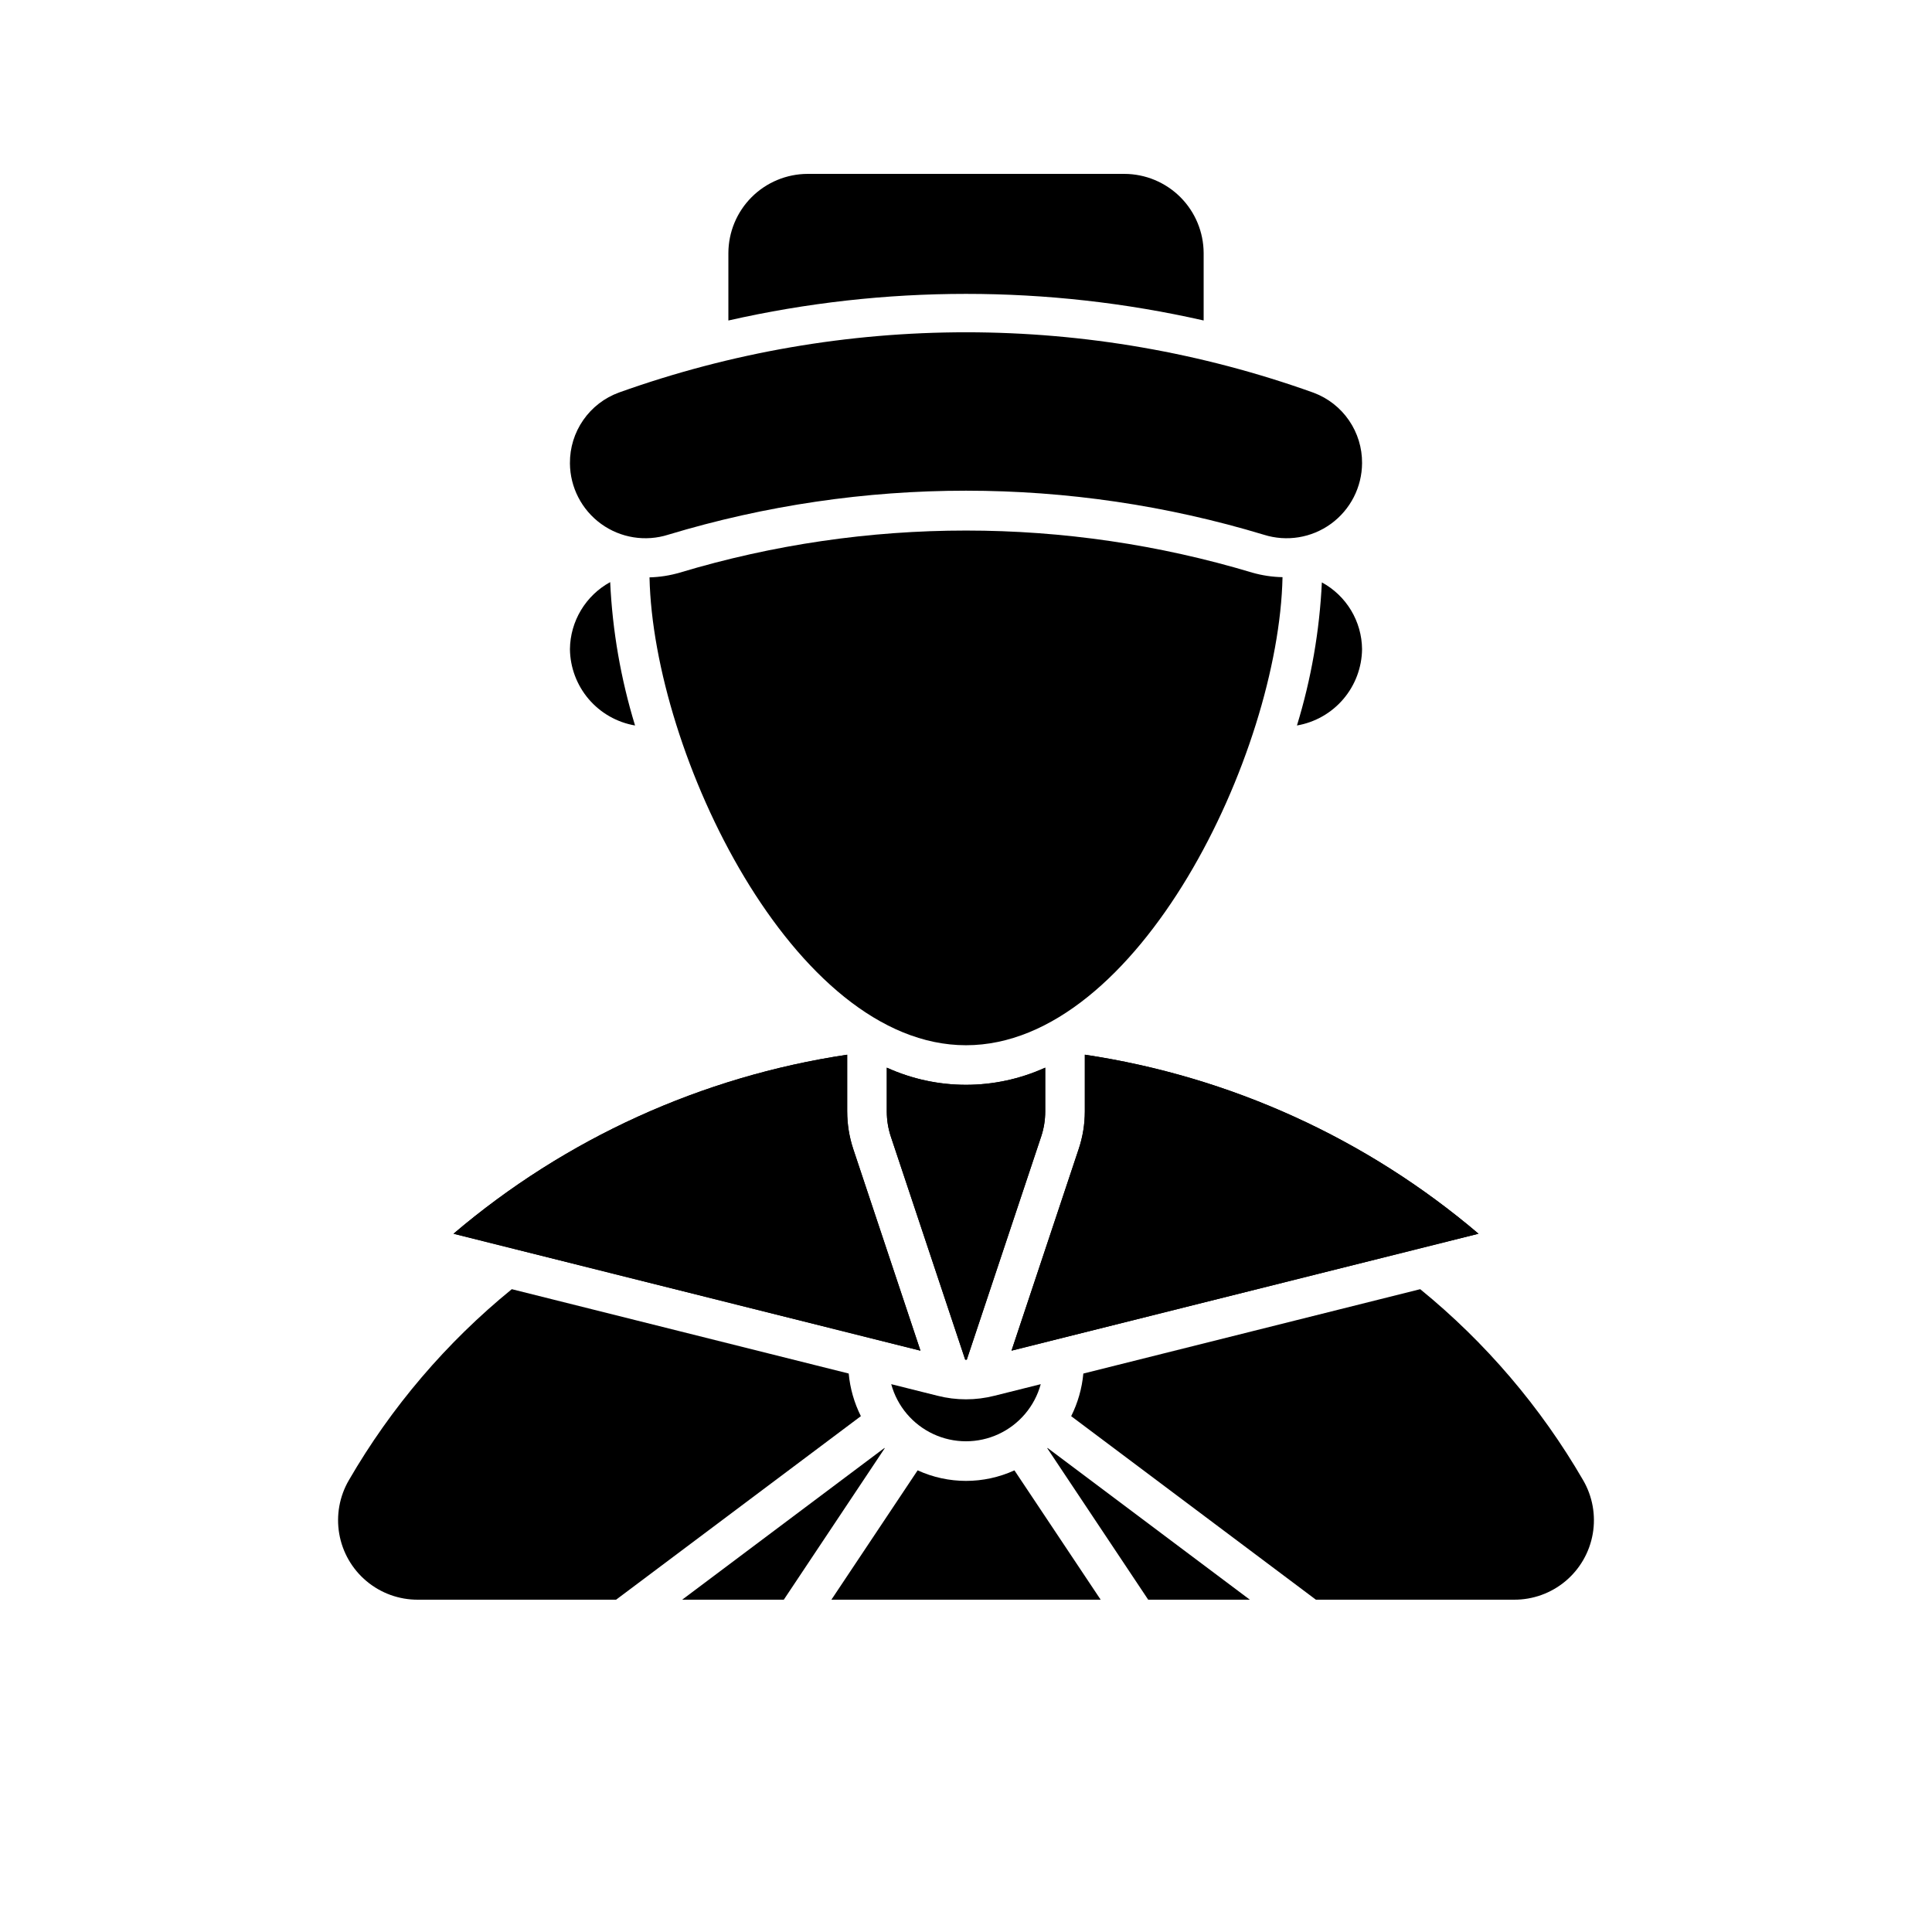
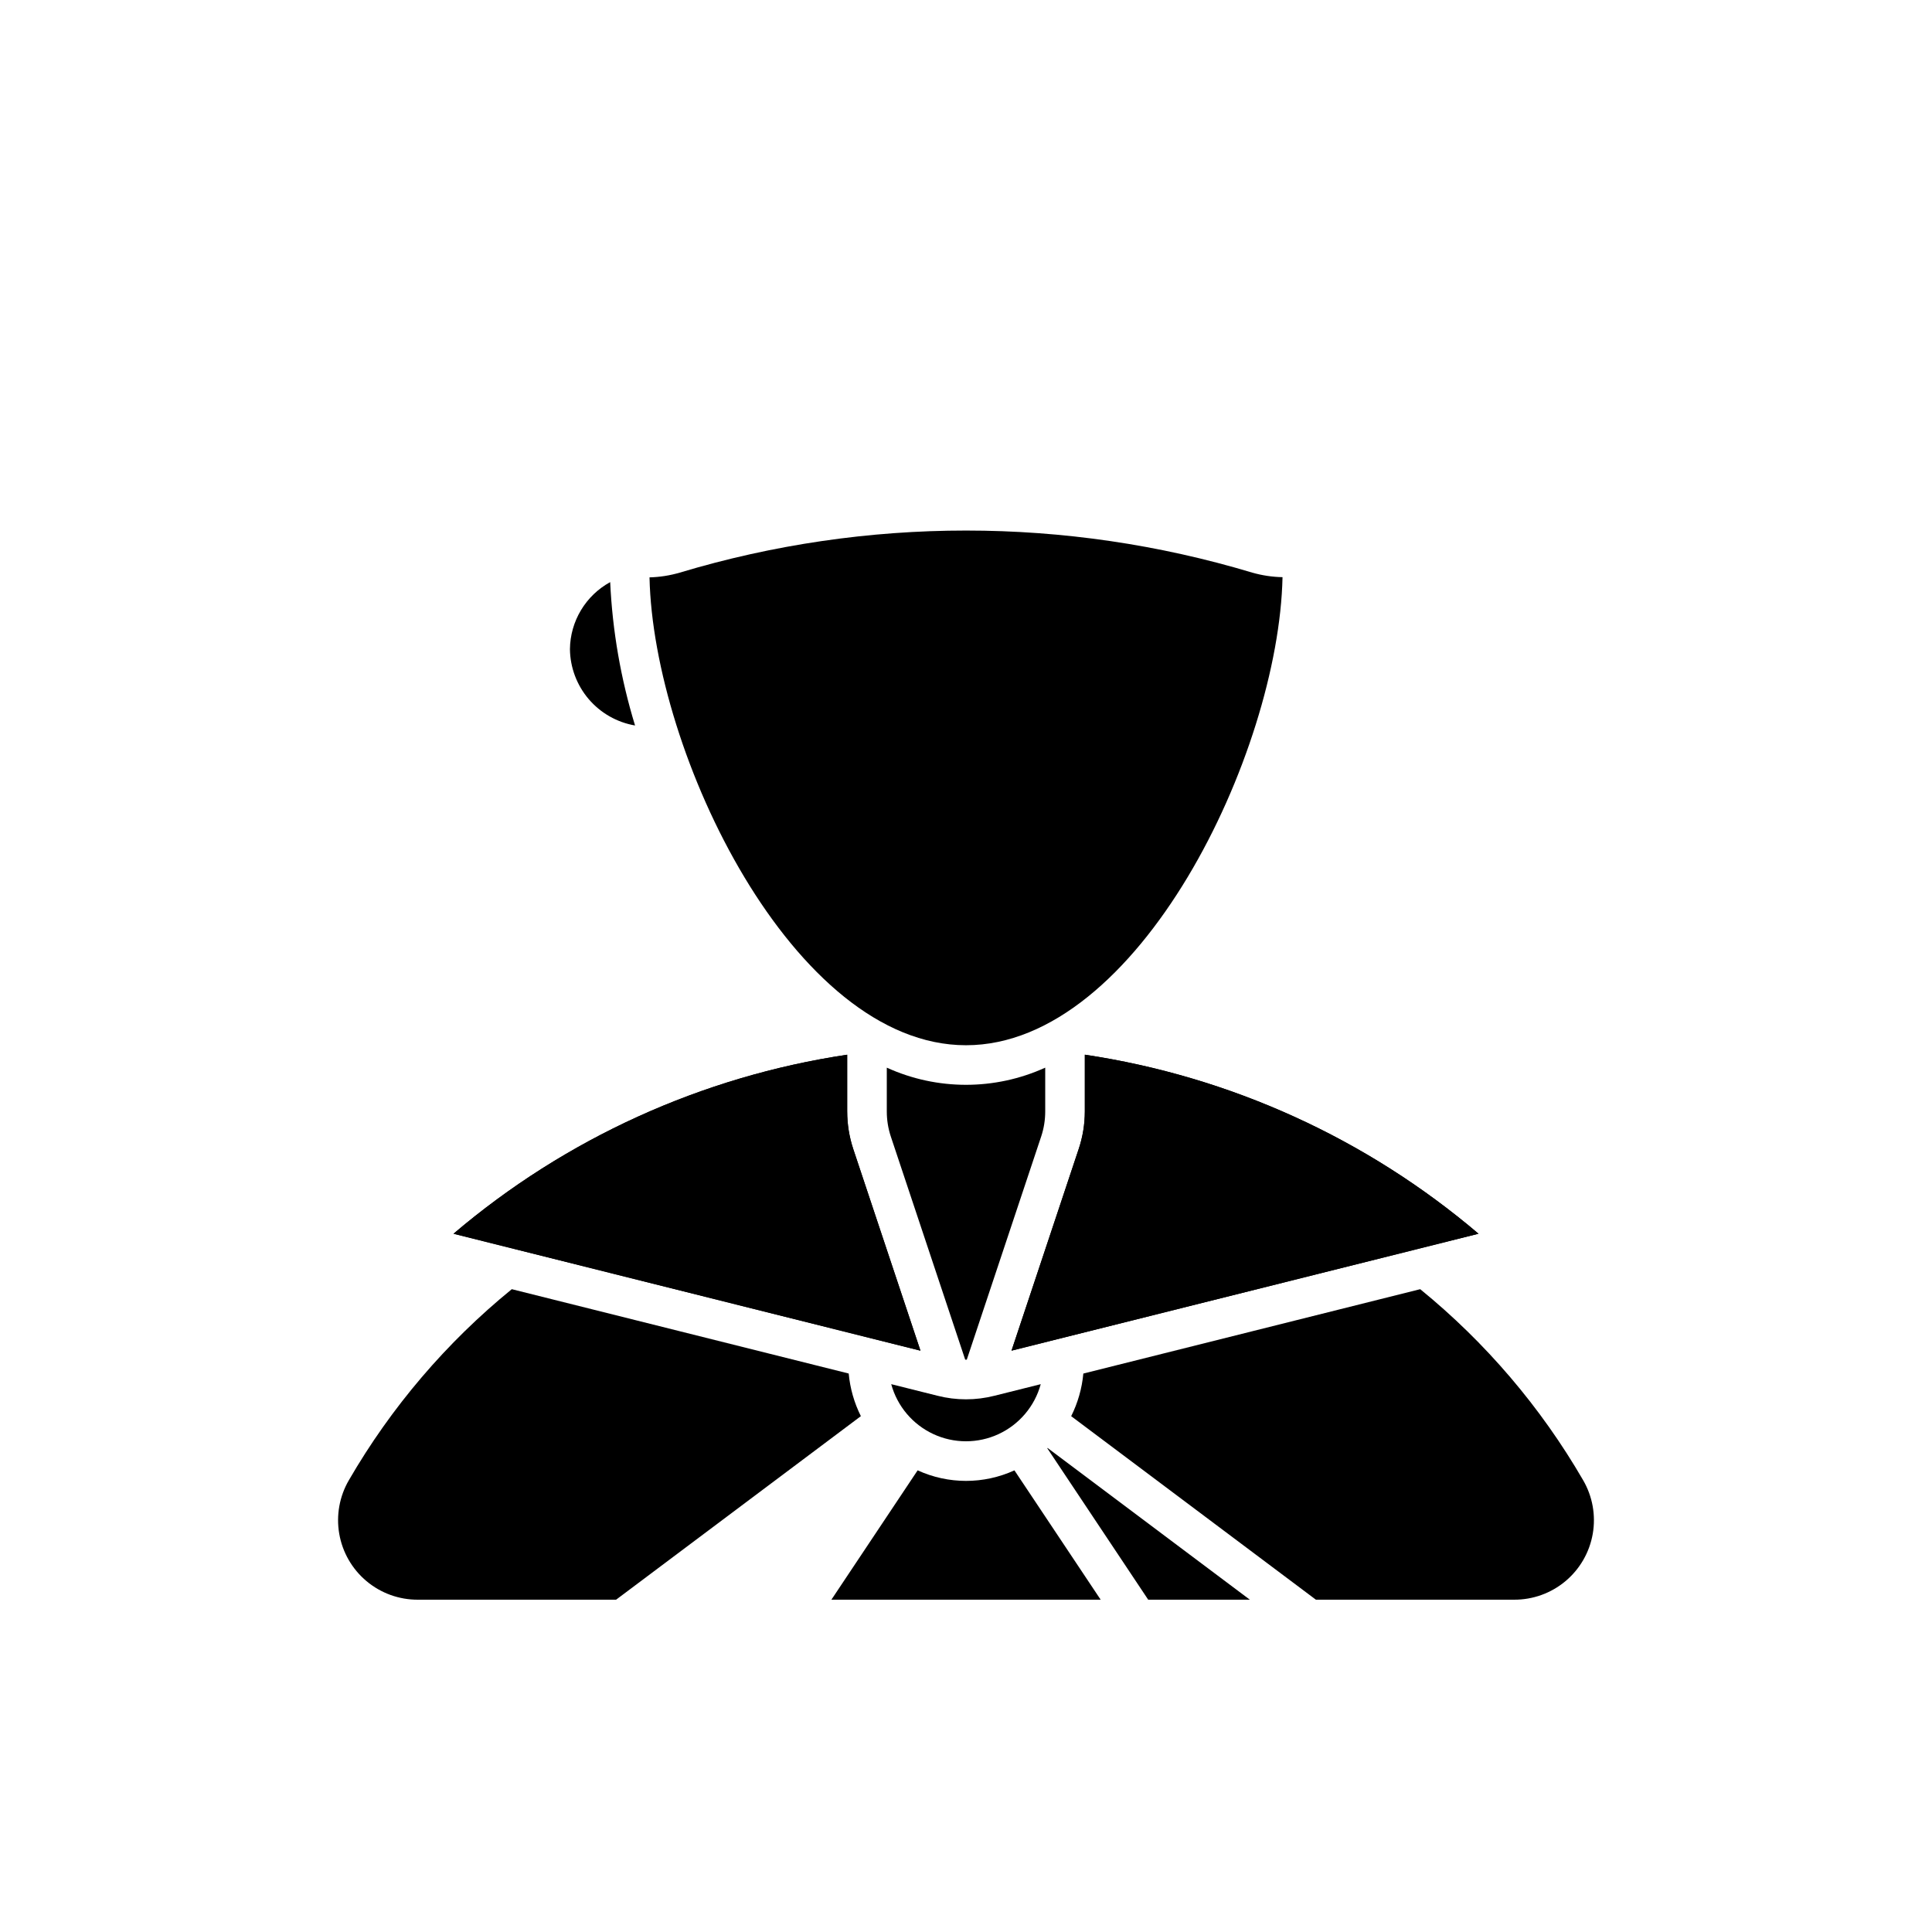
<svg xmlns="http://www.w3.org/2000/svg" fill="#000000" width="800px" height="800px" version="1.1" viewBox="144 144 512 512">
  <g>
-     <path d="m295.04 266.75c-0.035-4.086 1.199-8.082 3.531-11.434 2.328-3.356 5.644-5.906 9.484-7.301 59.52-21.301 124.59-21.277 184.1 0.074 3.789 1.422 7.051 3.977 9.34 7.312 2.289 3.336 3.5 7.293 3.465 11.34-0.031 6.356-3.086 12.316-8.223 16.062-5.137 3.742-11.746 4.82-17.805 2.906-51.457-15.555-106.36-15.559-157.82-0.016-6.055 1.93-12.668 0.871-17.812-2.859-5.148-3.731-8.215-9.684-8.262-16.039z" />
-     <path d="m462.98 228.93v-17.855c-0.02-5.562-2.234-10.895-6.168-14.828-3.934-3.93-9.262-6.148-14.824-6.164h-83.969c-5.562 0.016-10.895 2.234-14.828 6.164-3.934 3.934-6.148 9.266-6.164 14.828v17.863c41.457-9.406 84.492-9.406 125.95-0.008z" />
    <path d="m324.15 295.75c-2.609 0.766-5.305 1.188-8.023 1.258 0.996 46.605 38.125 123.99 83.875 123.99 45.746 0 82.902-77.434 83.879-124.04l-0.004-0.004c-2.699-0.051-5.379-0.453-7.977-1.191-49.488-14.879-102.26-14.883-151.75-0.012z" />
-     <path d="m504.96 316.03c-0.035-3.633-1.047-7.188-2.918-10.297-1.875-3.109-4.543-5.664-7.734-7.394-0.609 12.867-2.824 25.605-6.602 37.922 4.789-0.824 9.137-3.297 12.289-6.996 3.152-3.695 4.91-8.379 4.965-13.234z" />
    <path d="m295.04 316.03c0.059 4.856 1.816 9.543 4.969 13.238 3.152 3.695 7.5 6.172 12.289 6.996-3.781-12.34-5.996-25.105-6.594-37.996-3.191 1.746-5.863 4.312-7.738 7.434s-2.887 6.688-2.926 10.328z" />
    <path d="m379.01 426.94v11.637-0.004c0 2.258 0.363 4.5 1.074 6.641l19.707 59.113h0.418l19.707-59.117v0.004c0.715-2.141 1.078-4.383 1.078-6.641v-11.633c-13.34 6.062-28.648 6.062-41.984 0z" />
    <path d="m368.51 438.58v-15.07c-38.523 5.769-74.664 22.203-104.33 47.445l123.75 30.988-17.801-53.406v-0.004c-1.066-3.207-1.613-6.57-1.617-9.953z" />
    <path d="m429.85 448.54-17.789 53.398 123.76-30.988c-29.668-25.242-65.805-41.676-104.33-47.445v15.07c-0.004 3.391-0.559 6.754-1.641 9.965z" />
-     <path d="m324.79 567.93h26.93l26.746-40.137-0.086-0.062z" />
    <path d="m448.28 567.93h26.934l-53.594-40.199-0.086 0.062z" />
    <path d="m387.18 533.66-22.852 34.277h71.359l-22.855-34.281 0.004 0.004c-8.145 3.723-17.504 3.723-25.645 0z" />
    <path d="m236.47 536.24c-2.508 4.293-3.418 9.336-2.566 14.238 0.852 4.902 3.41 9.344 7.223 12.539s8.633 4.938 13.609 4.918h52.535l64.867-48.641c-1.766-3.531-2.859-7.363-3.223-11.297l-89.285-22.352c-17.324 14.117-31.949 31.258-43.16 50.594z" />
    <path d="m563.53 536.24c-11.211-19.336-25.832-36.477-43.16-50.594l-89.273 22.359c-0.363 3.934-1.457 7.762-3.223 11.297l64.855 48.633h52.535c4.977 0.02 9.797-1.723 13.609-4.918s6.371-7.637 7.223-12.539c0.852-4.902-0.059-9.945-2.566-14.238z" />
-     <path d="m379.01 426.94v11.637-0.004c0 2.258 0.363 4.5 1.074 6.641l19.707 59.113h0.418l19.707-59.117v0.004c0.715-2.141 1.078-4.383 1.078-6.641v-11.633c-13.34 6.062-28.648 6.062-41.984 0z" />
    <path d="m368.51 438.58v-15.07c-38.523 5.769-74.664 22.203-104.33 47.445l123.75 30.988-17.801-53.406v-0.004c-1.066-3.207-1.613-6.57-1.617-9.953z" />
    <path d="m429.85 448.54-17.789 53.398 123.76-30.988c-29.668-25.242-65.805-41.676-104.33-47.445v15.07c-0.004 3.391-0.559 6.754-1.641 9.965z" />
    <path d="m407.58 513.88c-4.977 1.273-10.191 1.273-15.168 0l-12.227-3.062v0.004c1.59 5.836 5.672 10.672 11.16 13.223 5.484 2.547 11.816 2.547 17.301 0 5.488-2.551 9.57-7.387 11.16-13.223z" />
  </g>
</svg>